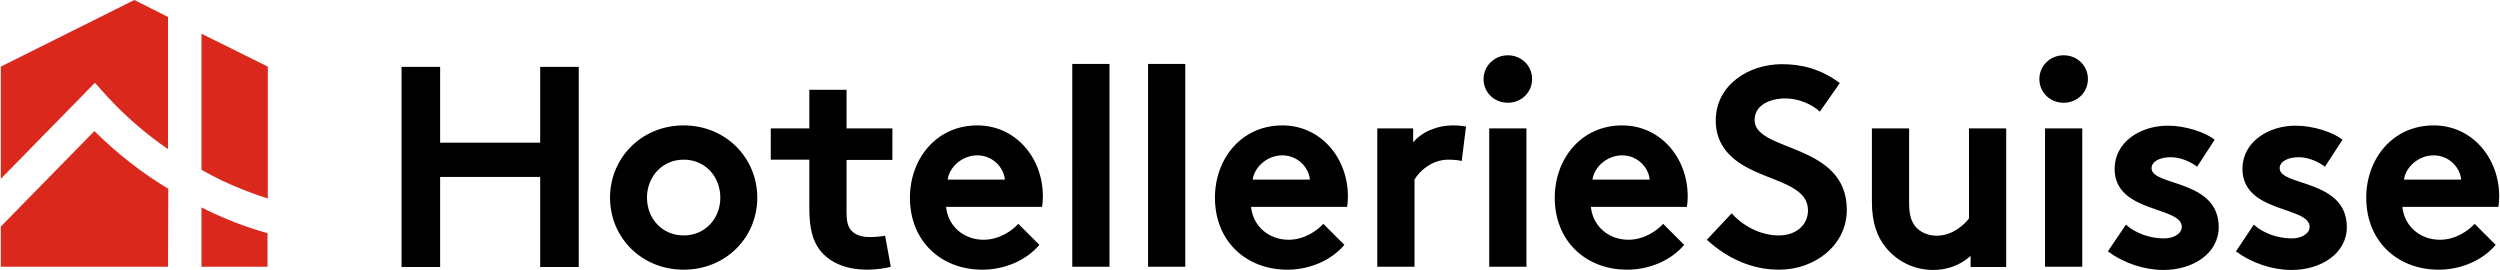
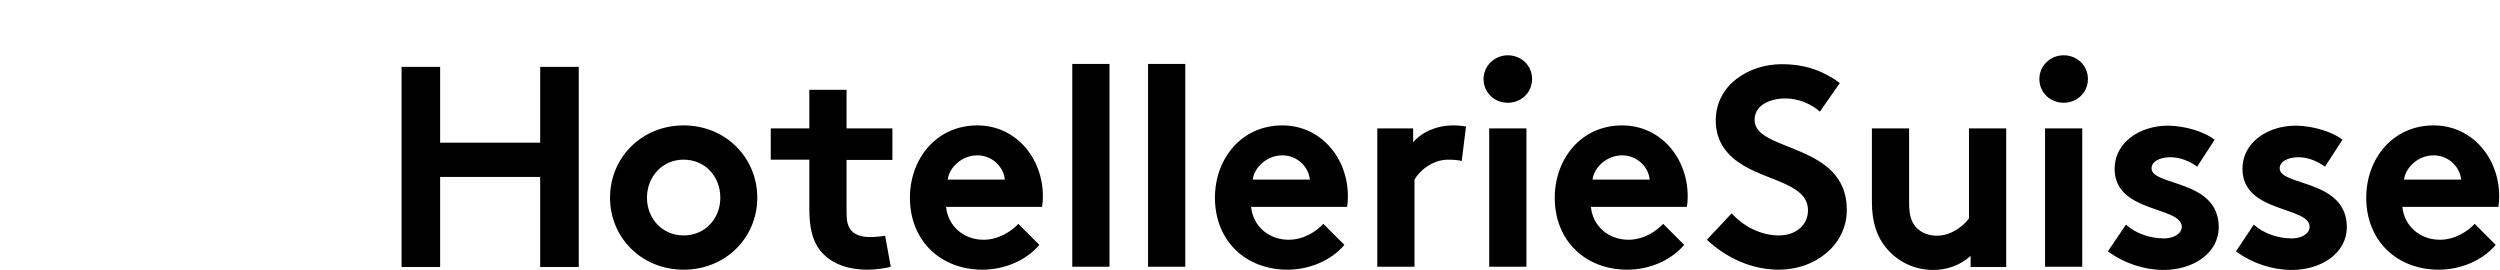
<svg xmlns="http://www.w3.org/2000/svg" version="1.1" id="Livello_1" x="0px" y="0px" viewBox="0 0 927 100" style="enable-background:new 0 0 927 100;" xml:space="preserve">
  <style type="text/css">
	.st0{fill-rule:evenodd;clip-rule:evenodd;fill:#DA291C;}
	.st1{fill-rule:evenodd;clip-rule:evenodd;}
</style>
  <g>
    <g>
-       <path class="st0" d="M99.3,73.6V24.7L74.7,12.5v50.5c2.6,1.4,5.2,2.8,7.9,4.1C88,69.6,93.6,71.8,99.3,73.6 M39.6,35.6    c6.8,7.4,14.4,14,22.7,19.7v-49L49.8,0L0.3,24.7v41.6l34.9-35.6L39.6,35.6 M99.3,86.5c-7.5-2.1-14.9-4.9-22-8.3    c-0.9-0.4-1.7-0.9-2.6-1.3v22h24.5V86.5" />
-       <path class="st0" d="M62.4,70C52.4,64,43.3,56.8,35,48.6L0.3,84v14.9h62L62.4,70" />
-     </g>
+       </g>
    <g>
      <path class="st1" d="M200.3,65.6h-37.1v33.4h-14.3V24.8h14.3v28.1h37.1V24.8h14.3v74.2h-14.3V65.6 M253.5,87.3    c8,0,13.6-6.3,13.6-14c0-7.7-5.5-14.1-13.6-14.1c-8,0-13.6,6.4-13.6,14.1C239.9,81,245.5,87.3,253.5,87.3z M253.5,46.5    c15.6,0,27.3,12,27.3,26.8S269.1,100,253.5,100s-27.3-11.9-27.3-26.7C226.2,58.5,237.9,46.5,253.5,46.5z M330.3,98.9    c-1.8,0.6-5.9,1.1-8.6,1.1c-8.3,0-14.3-2.8-17.8-7.4c-2.6-3.5-3.8-8-3.8-15.4v-18h-14.3V47.6h14.3V33.3h13.8v14.3h17v11.7h-17    v19.6c0,3.2,0.5,5.1,1.7,6.5c1.4,1.6,3.6,2.5,7,2.5c2,0,4.7-0.3,5.6-0.5L330.3,98.9 M372.6,66.6c-0.4-4.6-4.6-9-10.2-9    c-5.7,0-10.4,4.4-11,9C351.4,66.6,372.6,66.6,372.6,66.6z M385.4,90.8c-5,5.9-13.1,9.2-21.1,9.2c-15.4,0-26.9-10.6-26.9-26.7    c0-14.3,9.7-26.8,25-26.8c14.2,0,24.3,12,24.3,26.3c0,1.4-0.1,2.8-0.3,3.9h-35.6c0.7,7.2,6.6,12.2,13.9,12.2    c5.8,0,10.5-3.3,12.9-5.9L385.4,90.8L385.4,90.8z M397.6,98.9h13.8V23.7h-13.8L397.6,98.9z M425.7,98.9h13.8V23.7h-13.8V98.9z     M485.7,66.6c-0.4-4.6-4.6-9-10.2-9c-5.7,0-10.4,4.4-11,9C464.5,66.6,485.7,66.6,485.7,66.6z M498.5,90.8    c-5,5.9-13.1,9.2-21.1,9.2c-15.4,0-26.9-10.6-26.9-26.7c0-14.3,9.7-26.8,25-26.8c14.2,0,24.3,12,24.3,26.3c0,1.4-0.1,2.8-0.3,3.9    h-35.6c0.7,7.2,6.6,12.2,13.9,12.2c5.8,0,10.5-3.3,12.9-5.9L498.5,90.8z M542,59.7c-1-0.3-3-0.5-5-0.5c-6,0-10.8,4.3-12.5,7.4    v32.3h-13.8V47.6H524v5.2c3.1-3.8,8.7-6.3,14.9-6.3c2,0,3.2,0.2,4.7,0.4L542,59.7 M552.2,98.9H566V47.6h-13.8V98.9z M559.1,20.5    c5,0,9,3.8,9,8.8c0,5-4,8.8-9,8.8c-5,0-9-3.8-9-8.8C550.1,24.4,554.2,20.5,559.1,20.5L559.1,20.5z M611.7,66.6    c-0.4-4.6-4.6-9-10.2-9c-5.7,0-10.4,4.4-11,9C590.5,66.6,611.7,66.6,611.7,66.6z M624.5,90.8c-5,5.9-13.1,9.2-21.1,9.2    c-15.4,0-26.9-10.6-26.9-26.7c0-14.3,9.7-26.8,25-26.8c14.2,0,24.3,12,24.3,26.3c0,1.4-0.1,2.8-0.3,3.9h-35.6    c0.7,7.2,6.6,12.2,13.9,12.2c5.8,0,10.5-3.3,12.9-5.9L624.5,90.8z M642.1,79.1c4.2,4.7,10.7,8.2,17.5,8.2c6.4,0,10.8-3.9,10.8-9.3    c0-9.5-13.8-10.7-23.7-16.5c-5.8-3.4-10.5-8.5-10.5-16.8c0-13.2,12.2-20.9,24.5-20.9c7.5,0,14.5,1.8,21.5,7l-7.4,10.6    c-3-2.8-7.9-4.9-12.8-4.9c-5.4,0-11.4,2.3-11.4,8c0,12,34.2,8.3,34.2,33.3c0,13.1-11.8,22.2-25.1,22.2c-10,0-19.2-4.1-26.8-11.1    L642.1,79.1 M743.9,47.6v51.4h-13.2v-4.1c-4,3.6-8.9,5.2-13.9,5.2c-6.8,0-13.2-3-17.5-8.3c-3.3-4-5.2-9.3-5.2-17V47.6h13.8v27.8    c0,4.7,1,7,2.5,8.8c2.1,2.3,5.1,3.2,7.7,3.2c5.8,0,10.1-3.9,12-6.4V47.6H743.9 M758.3,98.9h13.8V47.6h-13.8L758.3,98.9L758.3,98.9    z M765.2,20.5c5,0,9,3.8,9,8.8c0,5-4,8.8-9,8.8c-5,0-9-3.8-9-8.8C756.2,24.4,760.2,20.5,765.2,20.5L765.2,20.5z M788.3,83.3    c3.5,3.2,8.9,5.1,14.1,5.1c3.7,0,6.6-1.8,6.6-4.3c0-7.7-24.9-5-24.9-21.5c0-9.9,9.5-16,19.7-16c6.7,0,14,2.5,17.4,5.2l-6.5,10    c-2.6-1.9-6.1-3.5-9.9-3.5c-3.8,0-7,1.5-7,4.1c0,6.7,24.9,4,24.9,21.8c0,9.8-9.6,15.9-20.4,15.9c-7.1,0-14.6-2.4-20.7-6.9    L788.3,83.3 M835.7,83.3c3.5,3.2,8.9,5.1,14.1,5.1c3.7,0,6.6-1.8,6.6-4.3c0-7.7-24.9-5-24.9-21.5c0-9.9,9.5-16,19.7-16    c6.7,0,14,2.5,17.4,5.2l-6.5,10c-2.6-1.9-6.1-3.5-9.8-3.5c-3.8,0-7,1.5-7,4.1c0,6.7,24.9,4,24.9,21.8c0,9.8-9.6,15.9-20.4,15.9    c-7.1,0-14.6-2.4-20.7-6.9L835.7,83.3 M912.6,66.6c-0.4-4.6-4.6-9-10.2-9c-5.7,0-10.4,4.4-11,9H912.6L912.6,66.6z M925.4,90.8    c-5,5.9-13.1,9.2-21.1,9.2c-15.4,0-26.9-10.6-26.9-26.7c0-14.3,9.7-26.8,25-26.8c14.2,0,24.3,12,24.3,26.3c0,1.4-0.1,2.8-0.3,3.9    h-35.6c0.7,7.2,6.6,12.2,13.9,12.2c5.8,0,10.5-3.3,12.9-5.9L925.4,90.8L925.4,90.8z" />
    </g>
  </g>
</svg>